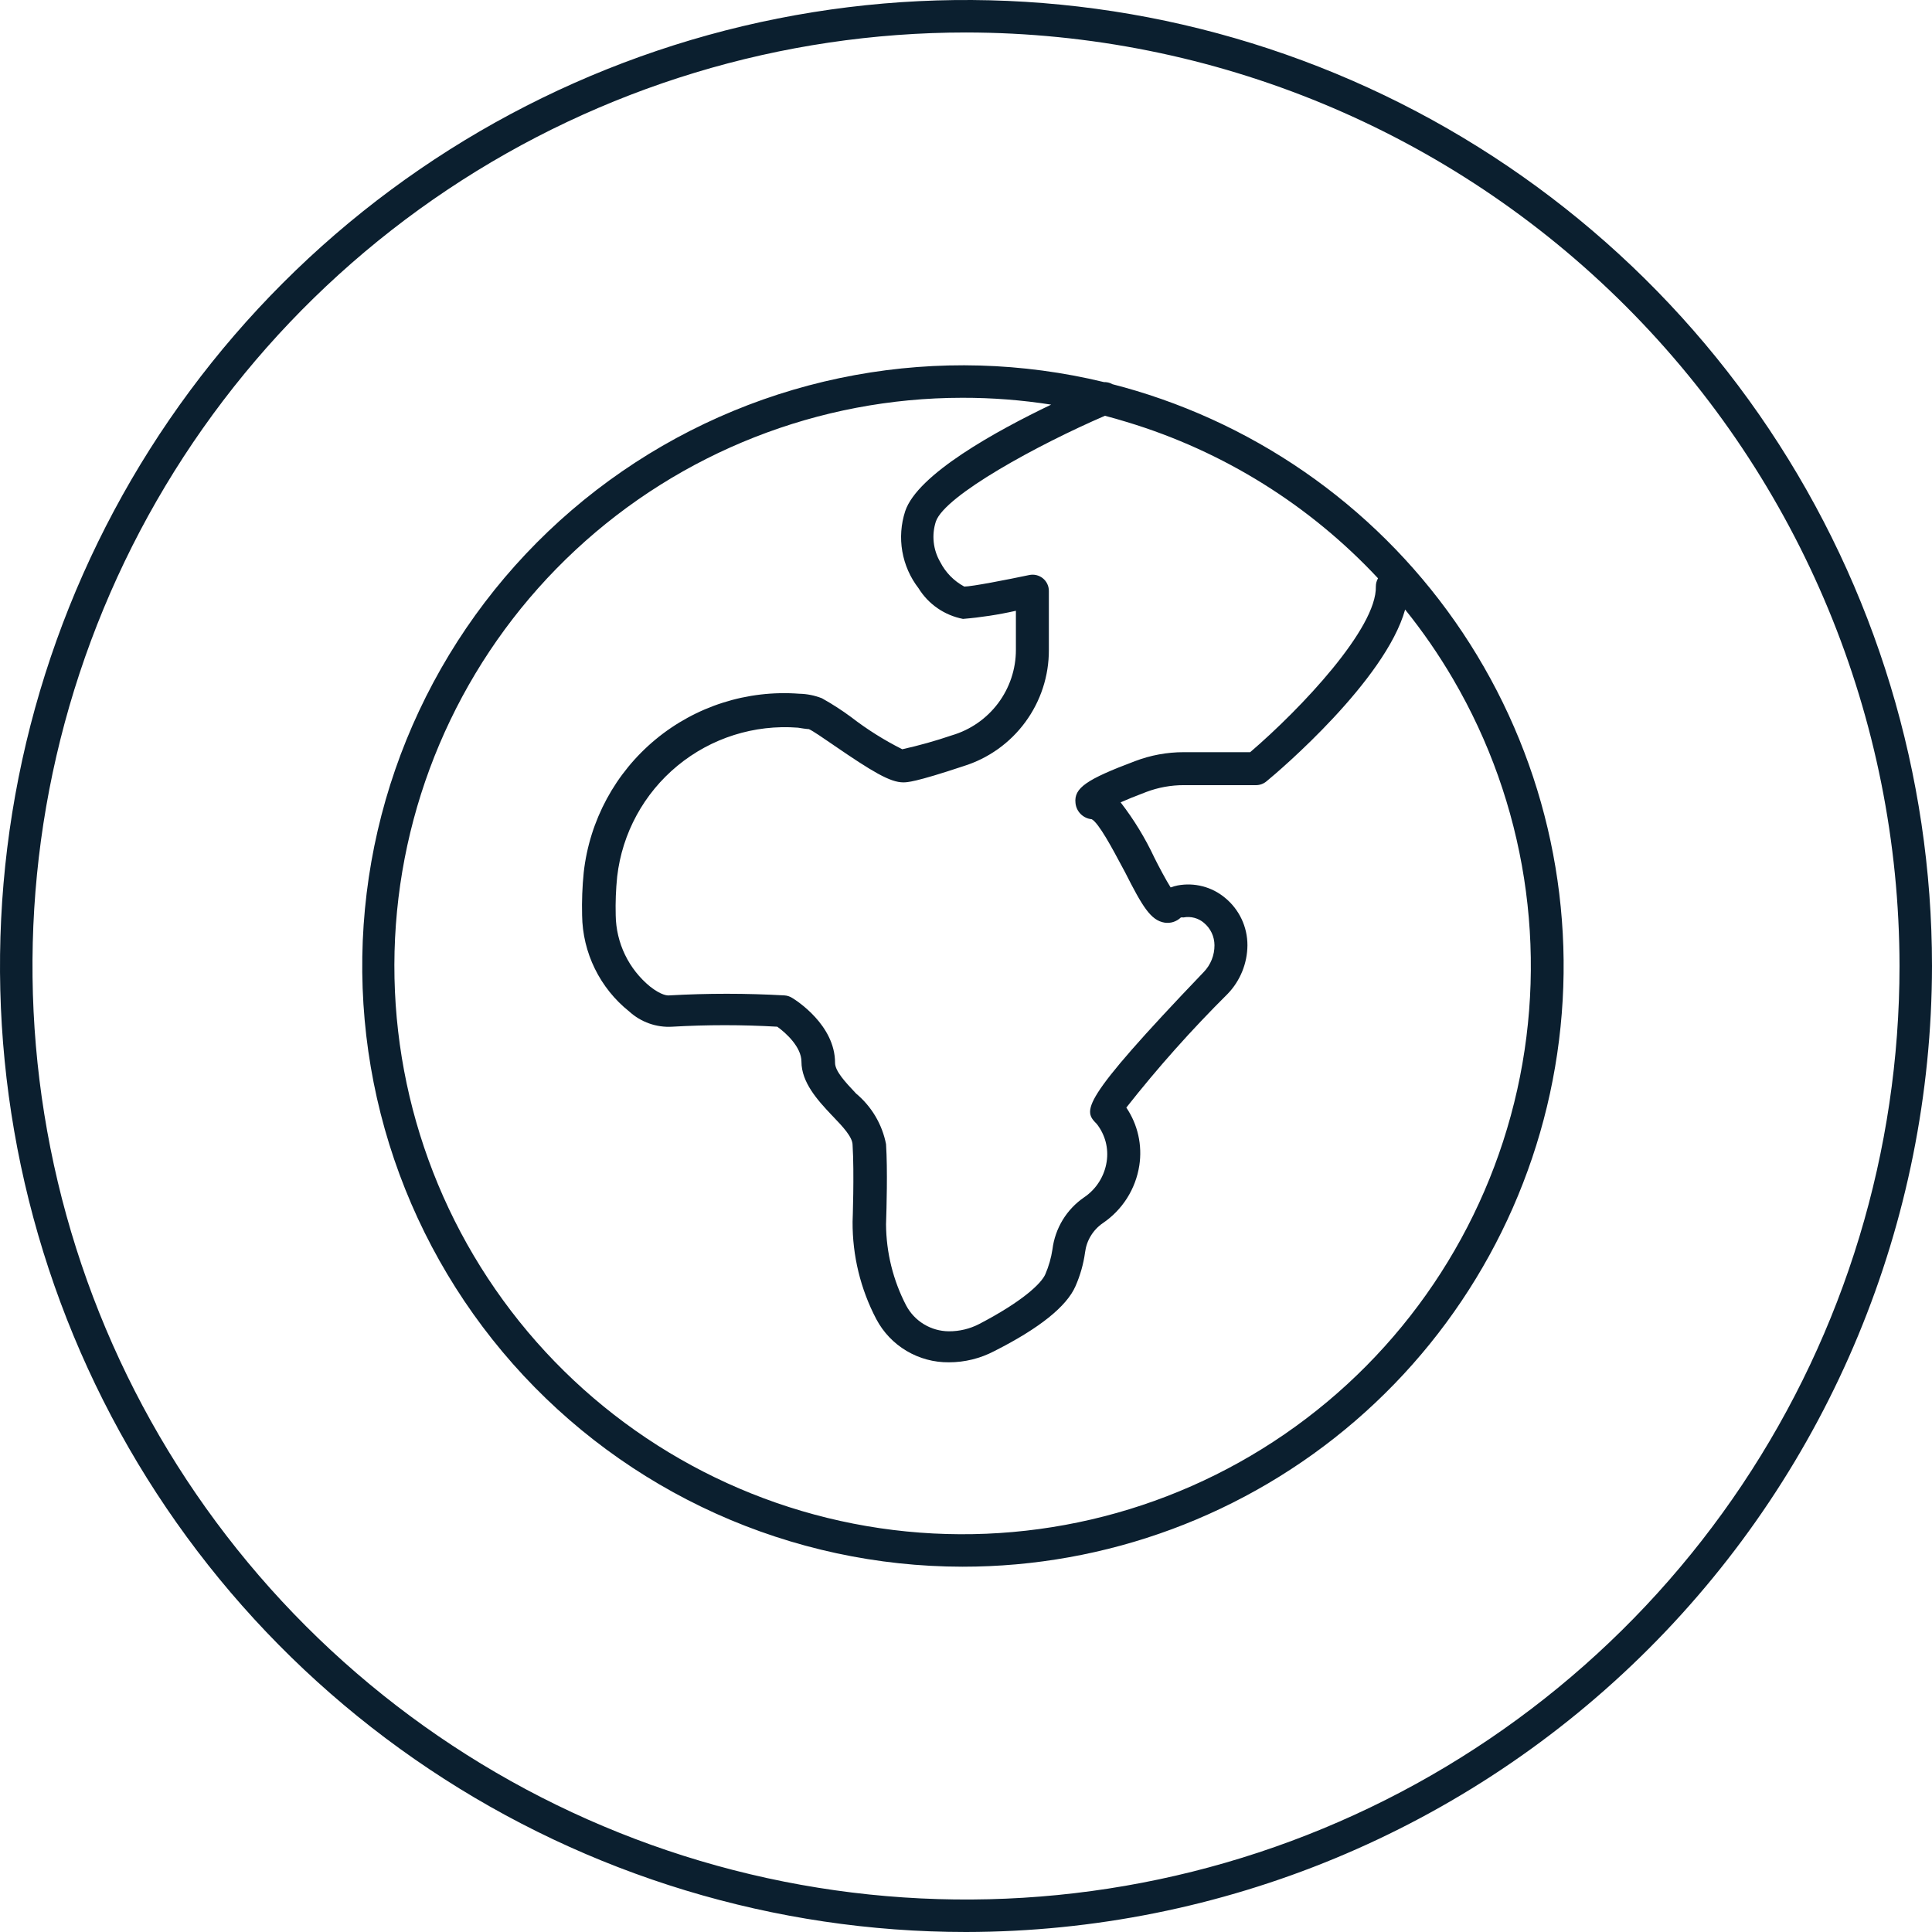
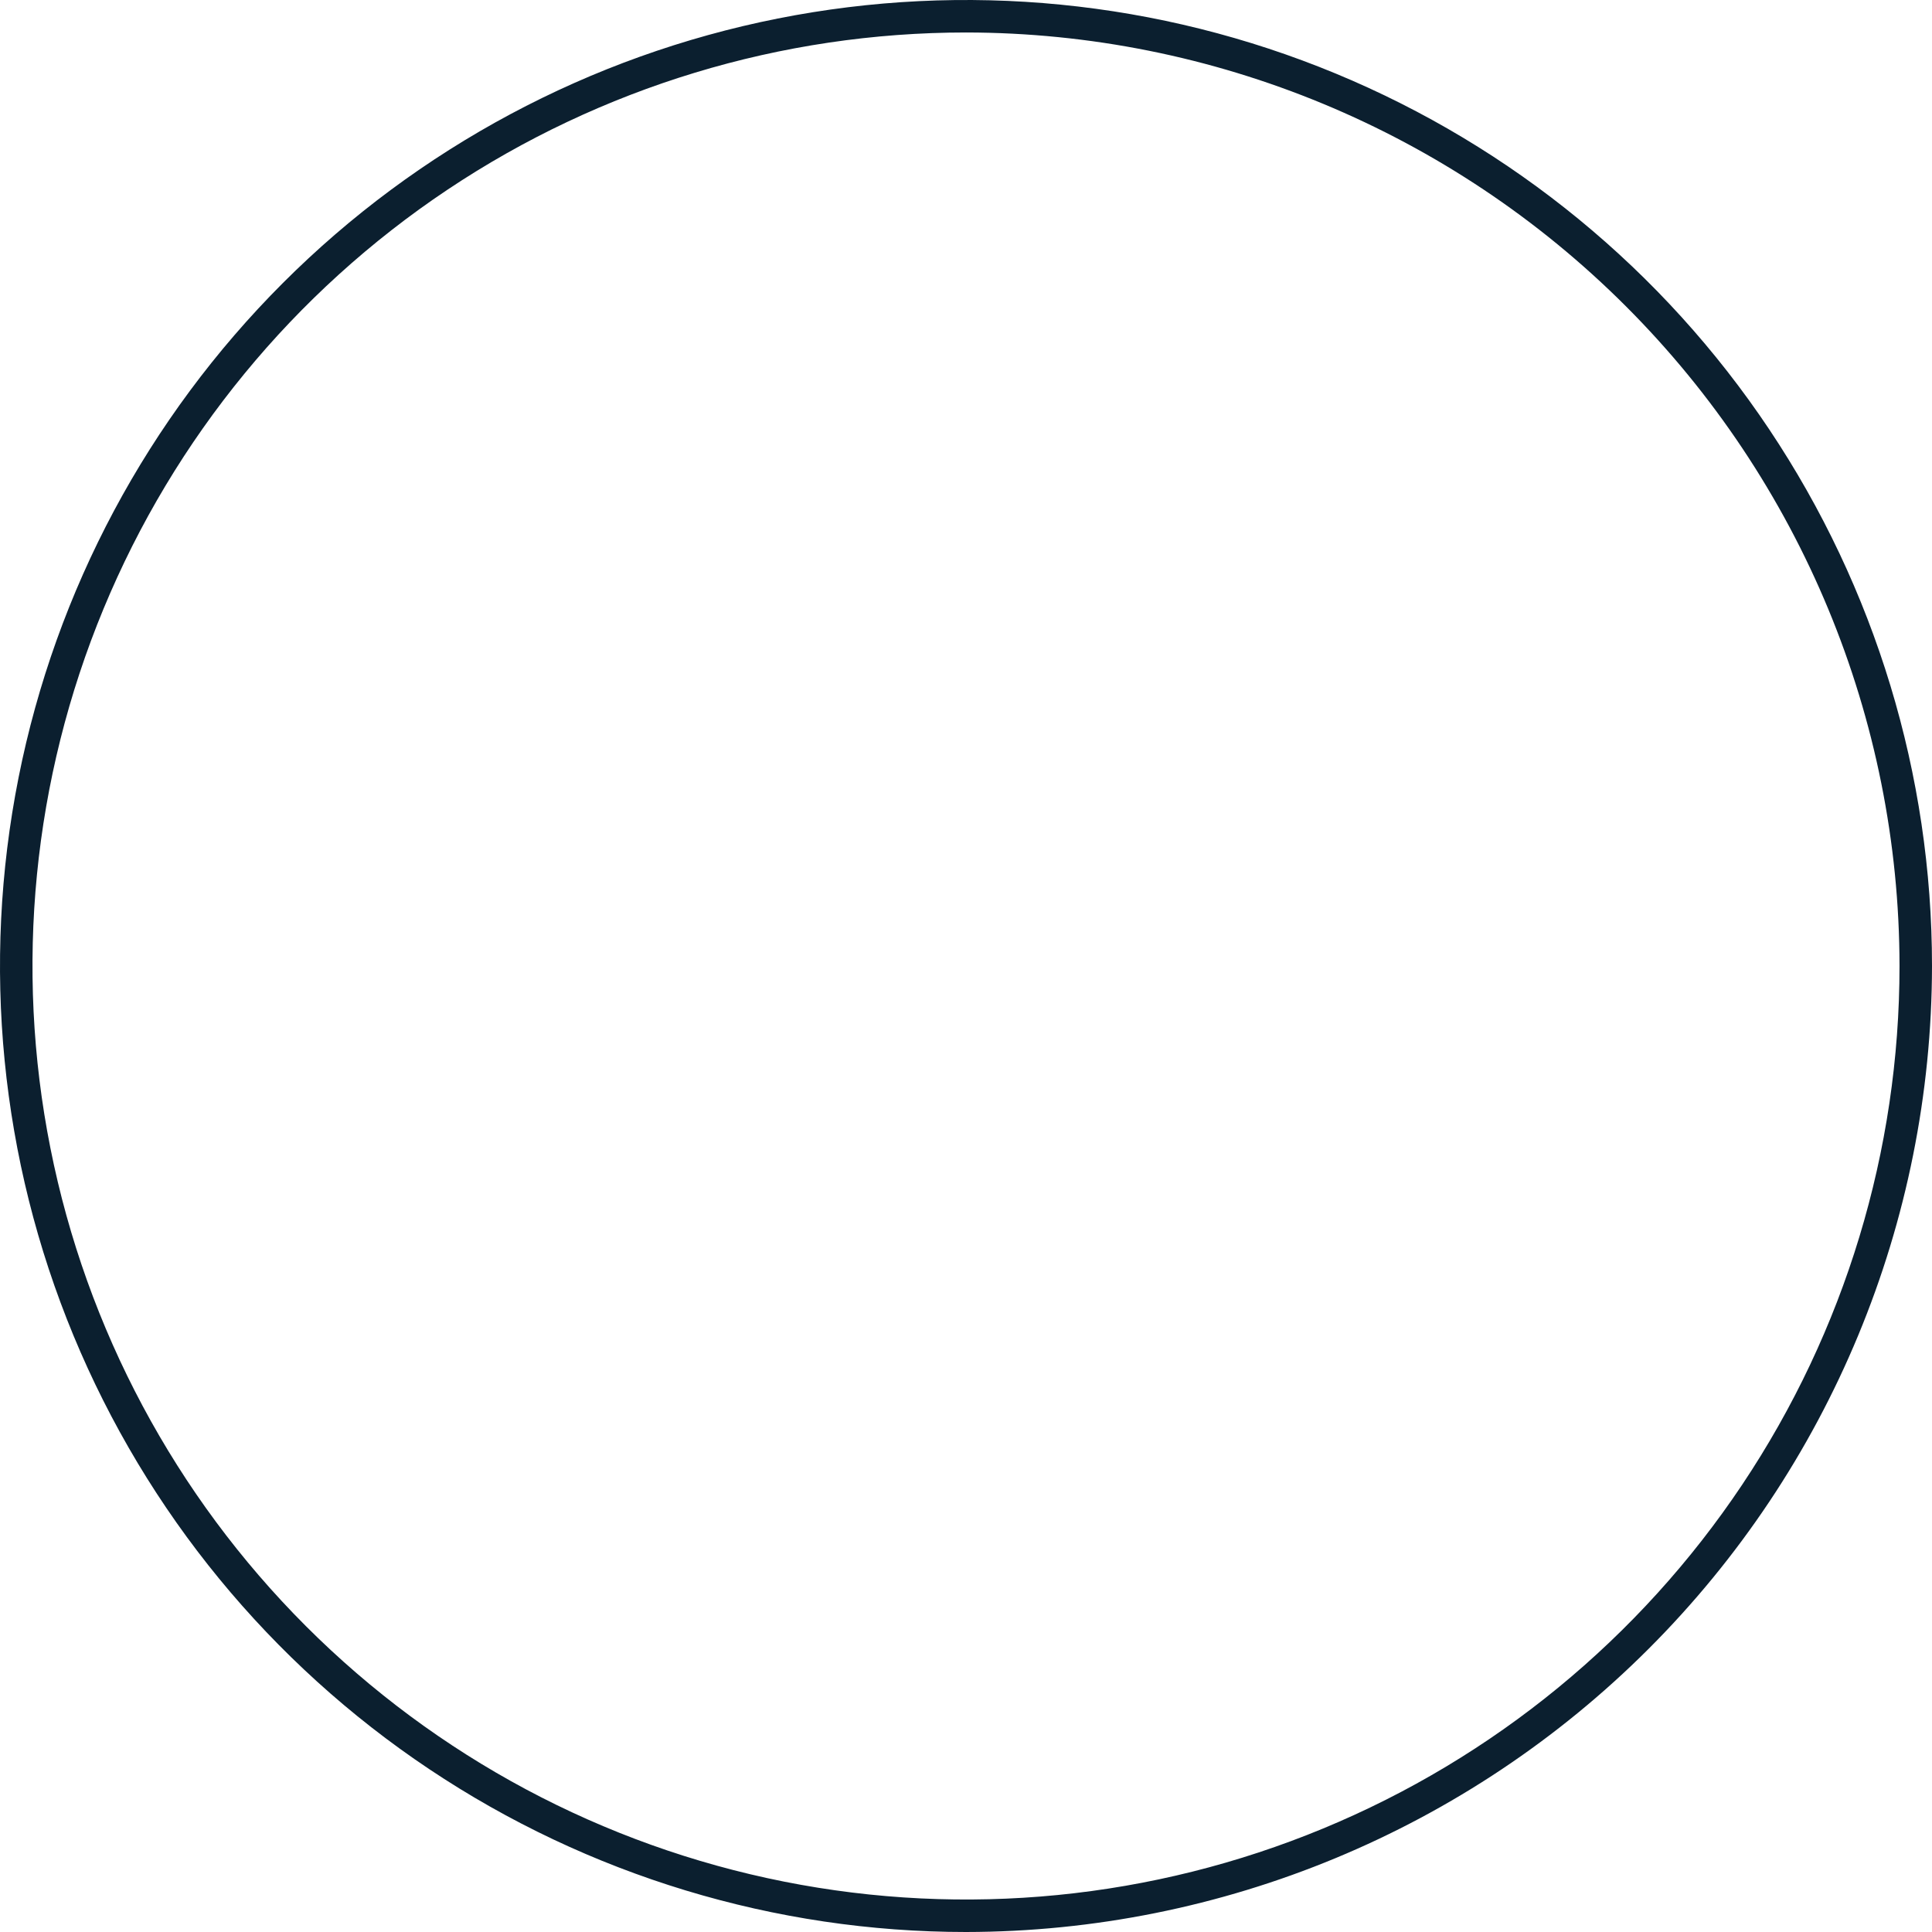
<svg xmlns="http://www.w3.org/2000/svg" width="64" height="64" viewBox="0 0 64 64" fill="none">
  <path d="M32 64C25.671 64 19.484 62.123 14.222 58.607C8.959 55.091 4.858 50.093 2.436 44.246C0.014 38.399 -0.62 31.965 0.615 25.757C1.85 19.55 4.897 13.848 9.373 9.373C13.848 4.897 19.55 1.85 25.757 0.615C31.965 -0.62 38.399 0.014 44.246 2.436C50.093 4.858 55.091 8.959 58.607 14.222C62.123 19.484 64 25.671 64 32C63.99 40.484 60.615 48.617 54.616 54.616C48.617 60.615 40.484 63.99 32 64ZM32 1.076C25.884 1.076 19.905 2.889 14.819 6.287C9.734 9.685 5.77 14.515 3.43 20.166C1.089 25.817 0.477 32.034 1.67 38.033C2.863 44.032 5.808 49.542 10.133 53.867C14.458 58.192 19.968 61.137 25.967 62.33C31.966 63.523 38.184 62.911 43.834 60.57C49.485 58.23 54.315 54.266 57.713 49.181C61.111 44.095 62.924 38.116 62.924 32C62.916 23.801 59.655 15.94 53.857 10.143C48.06 4.345 40.199 1.084 32 1.076V1.076Z" fill="#0B1F2F" />
-   <path fill-rule="evenodd" clip-rule="evenodd" d="M23.715 50.139C26.281 51.296 29.064 51.896 31.879 51.899C36.656 51.904 41.275 50.19 44.893 47.07C48.511 43.951 50.886 39.634 51.584 34.908C52.282 30.182 51.257 25.363 48.696 21.331C46.134 17.298 42.208 14.322 37.634 12.945C37.376 12.867 37.115 12.795 36.854 12.728C36.83 12.714 36.805 12.703 36.78 12.693C36.714 12.668 36.643 12.656 36.573 12.658C33.87 12.004 31.059 11.925 28.323 12.425C25.553 12.931 22.923 14.018 20.605 15.616C18.287 17.214 16.334 19.285 14.876 21.693C13.418 24.102 12.487 26.792 12.146 29.587C11.805 32.381 12.06 35.216 12.895 37.905C13.731 40.593 15.127 43.074 16.992 45.183C18.857 47.292 21.148 48.981 23.715 50.139ZM34.821 13.404C33.849 13.252 32.865 13.175 31.879 13.177C27.125 13.179 22.549 14.979 19.068 18.217C15.587 21.454 13.46 25.889 13.114 30.63C12.768 35.371 14.229 40.067 17.203 43.776C20.176 47.484 24.443 49.93 29.146 50.623C33.849 51.315 38.64 50.203 42.556 47.508C46.472 44.815 49.225 40.738 50.26 36.099C51.295 31.459 50.536 26.6 48.136 22.497C47.662 21.686 47.13 20.916 46.547 20.192C45.892 22.535 42.397 25.522 41.957 25.88C41.861 25.962 41.739 26.008 41.613 26.009H39.214C38.79 26.009 38.369 26.085 37.972 26.235C37.601 26.375 37.327 26.487 37.122 26.579C37.561 27.147 37.936 27.762 38.241 28.413C38.397 28.725 38.623 29.15 38.779 29.397C38.854 29.369 38.931 29.348 39.01 29.332C39.286 29.28 39.57 29.29 39.841 29.361C40.113 29.431 40.365 29.561 40.581 29.741C40.813 29.931 41 30.171 41.129 30.443C41.257 30.714 41.323 31.011 41.323 31.312C41.319 31.914 41.084 32.492 40.666 32.925C39.472 34.111 38.352 35.368 37.311 36.69C37.691 37.252 37.845 37.938 37.741 38.61C37.681 38.994 37.543 39.362 37.335 39.691C37.127 40.019 36.853 40.301 36.531 40.519C36.37 40.63 36.235 40.773 36.134 40.94C36.032 41.107 35.968 41.293 35.944 41.487C35.891 41.873 35.784 42.249 35.627 42.606C35.337 43.273 34.439 43.999 32.938 44.757C32.474 45.001 31.957 45.129 31.432 45.128C30.939 45.133 30.454 45.002 30.03 44.75C29.605 44.498 29.259 44.134 29.028 43.697C28.506 42.703 28.236 41.594 28.243 40.471C28.243 40.471 28.302 38.857 28.243 37.932C28.243 37.663 27.916 37.321 27.594 36.984C27.575 36.965 27.557 36.946 27.538 36.926C27.076 36.437 26.549 35.851 26.549 35.168C26.549 34.689 26.043 34.221 25.748 34.011C24.589 33.944 23.427 33.944 22.268 34.011C22.009 34.027 21.749 33.99 21.504 33.903C21.259 33.816 21.034 33.681 20.843 33.506C20.363 33.124 19.975 32.64 19.705 32.089C19.435 31.539 19.291 30.935 19.283 30.322C19.271 29.846 19.289 29.37 19.337 28.897C19.53 27.178 20.382 25.601 21.714 24.497C23.046 23.394 24.754 22.85 26.479 22.981C26.735 22.986 26.988 23.037 27.227 23.131C27.562 23.318 27.886 23.526 28.195 23.755C28.724 24.164 29.291 24.52 29.889 24.82C30.445 24.696 30.995 24.542 31.534 24.358C32.145 24.178 32.682 23.805 33.064 23.295C33.446 22.785 33.653 22.166 33.653 21.529V20.233C33.076 20.363 32.49 20.453 31.9 20.502C31.598 20.443 31.31 20.323 31.057 20.148C30.803 19.973 30.588 19.747 30.427 19.485C30.151 19.128 29.967 18.709 29.89 18.265C29.813 17.821 29.846 17.365 29.985 16.936C30.392 15.707 33.023 14.266 34.821 13.404ZM36.603 13.773C34.395 14.725 31.301 16.41 31.002 17.275C30.93 17.496 30.906 17.731 30.931 17.962C30.956 18.194 31.03 18.418 31.147 18.619C31.324 18.965 31.601 19.248 31.943 19.431C32.191 19.431 33.352 19.205 34.094 19.049C34.173 19.032 34.254 19.033 34.333 19.052C34.411 19.071 34.484 19.107 34.546 19.157C34.609 19.208 34.659 19.272 34.693 19.344C34.728 19.417 34.745 19.496 34.745 19.576V21.529C34.748 22.389 34.475 23.227 33.965 23.92C33.456 24.614 32.738 25.125 31.916 25.38C30.303 25.917 30.045 25.917 29.921 25.917C29.485 25.917 28.888 25.557 27.625 24.691L27.598 24.672C27.277 24.452 26.927 24.211 26.796 24.153C26.796 24.153 26.721 24.153 26.431 24.105C24.989 23.994 23.56 24.445 22.444 25.365C21.328 26.284 20.611 27.6 20.445 29.037C20.401 29.464 20.385 29.893 20.396 30.322C20.403 30.775 20.508 31.221 20.705 31.629C20.902 32.036 21.186 32.396 21.537 32.683C21.918 32.979 22.112 32.979 22.166 32.974C23.438 32.902 24.712 32.902 25.984 32.974C26.074 32.979 26.161 33.007 26.237 33.054C26.382 33.14 27.662 33.958 27.662 35.205C27.662 35.485 28.003 35.846 28.34 36.205L28.361 36.227C28.873 36.655 29.223 37.245 29.351 37.9C29.407 38.759 29.366 40.077 29.354 40.455C29.352 40.512 29.351 40.547 29.351 40.557C29.357 41.493 29.586 42.415 30.018 43.246C30.155 43.503 30.358 43.718 30.607 43.868C30.856 44.019 31.141 44.099 31.432 44.101C31.782 44.103 32.127 44.02 32.438 43.859C33.842 43.127 34.487 42.531 34.627 42.213C34.741 41.949 34.821 41.67 34.864 41.385C34.907 41.04 35.023 40.709 35.203 40.412C35.384 40.115 35.626 39.86 35.912 39.664C36.112 39.529 36.282 39.355 36.41 39.151C36.539 38.947 36.624 38.719 36.66 38.481C36.694 38.261 36.682 38.037 36.626 37.823C36.569 37.608 36.469 37.407 36.332 37.233L36.331 37.232C35.896 36.786 35.689 36.574 39.876 32.199C40.106 31.961 40.233 31.642 40.231 31.312C40.23 31.17 40.199 31.03 40.139 30.902C40.078 30.773 39.99 30.66 39.881 30.57C39.789 30.491 39.68 30.435 39.563 30.404C39.445 30.373 39.323 30.369 39.204 30.392C39.175 30.388 39.146 30.388 39.118 30.392C39.047 30.46 38.962 30.511 38.869 30.541C38.776 30.571 38.677 30.579 38.58 30.564C38.117 30.489 37.843 30.026 37.268 28.892C37.233 28.828 37.195 28.756 37.154 28.68C36.851 28.112 36.397 27.261 36.165 27.138C36.027 27.125 35.898 27.064 35.799 26.966C35.701 26.868 35.64 26.739 35.627 26.6C35.573 26.106 35.982 25.821 37.601 25.213C38.116 25.017 38.663 24.916 39.214 24.917H41.414C43.108 23.465 45.614 20.803 45.577 19.426C45.577 19.331 45.602 19.238 45.649 19.157C43.396 16.743 40.53 14.945 37.322 13.978C37.083 13.905 36.844 13.836 36.603 13.773Z" fill="#0B1F2F" />
</svg>